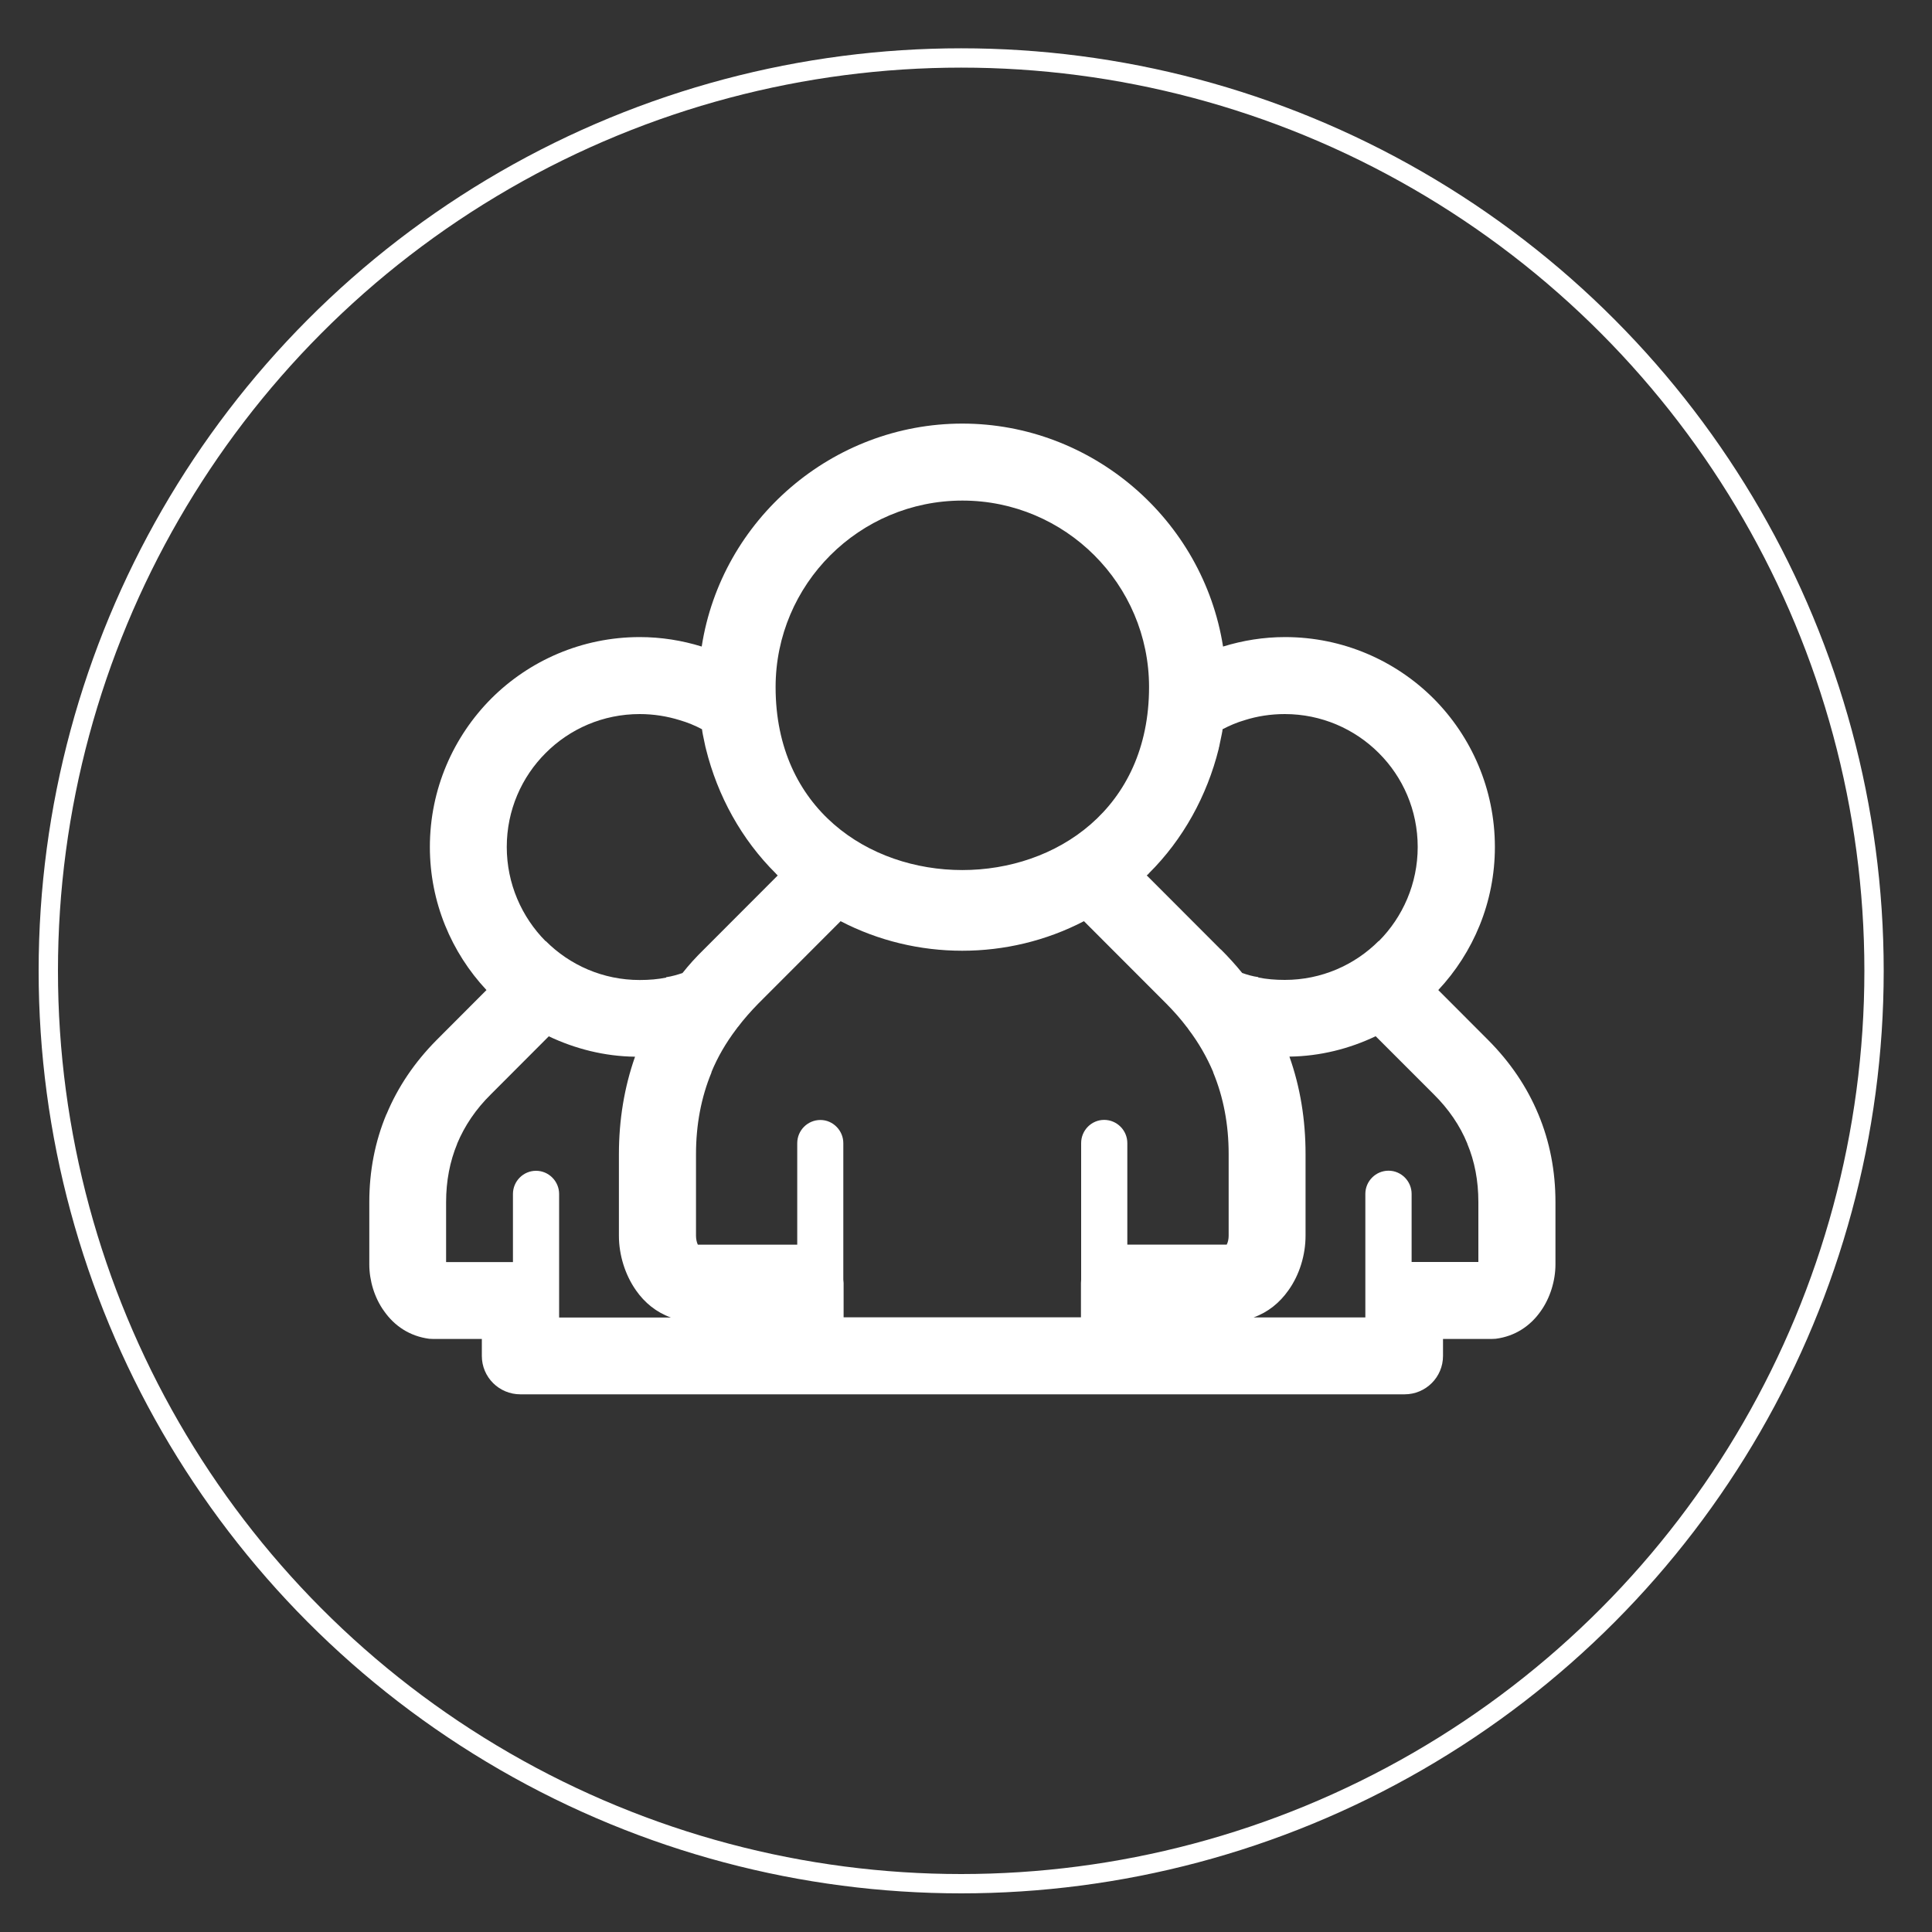
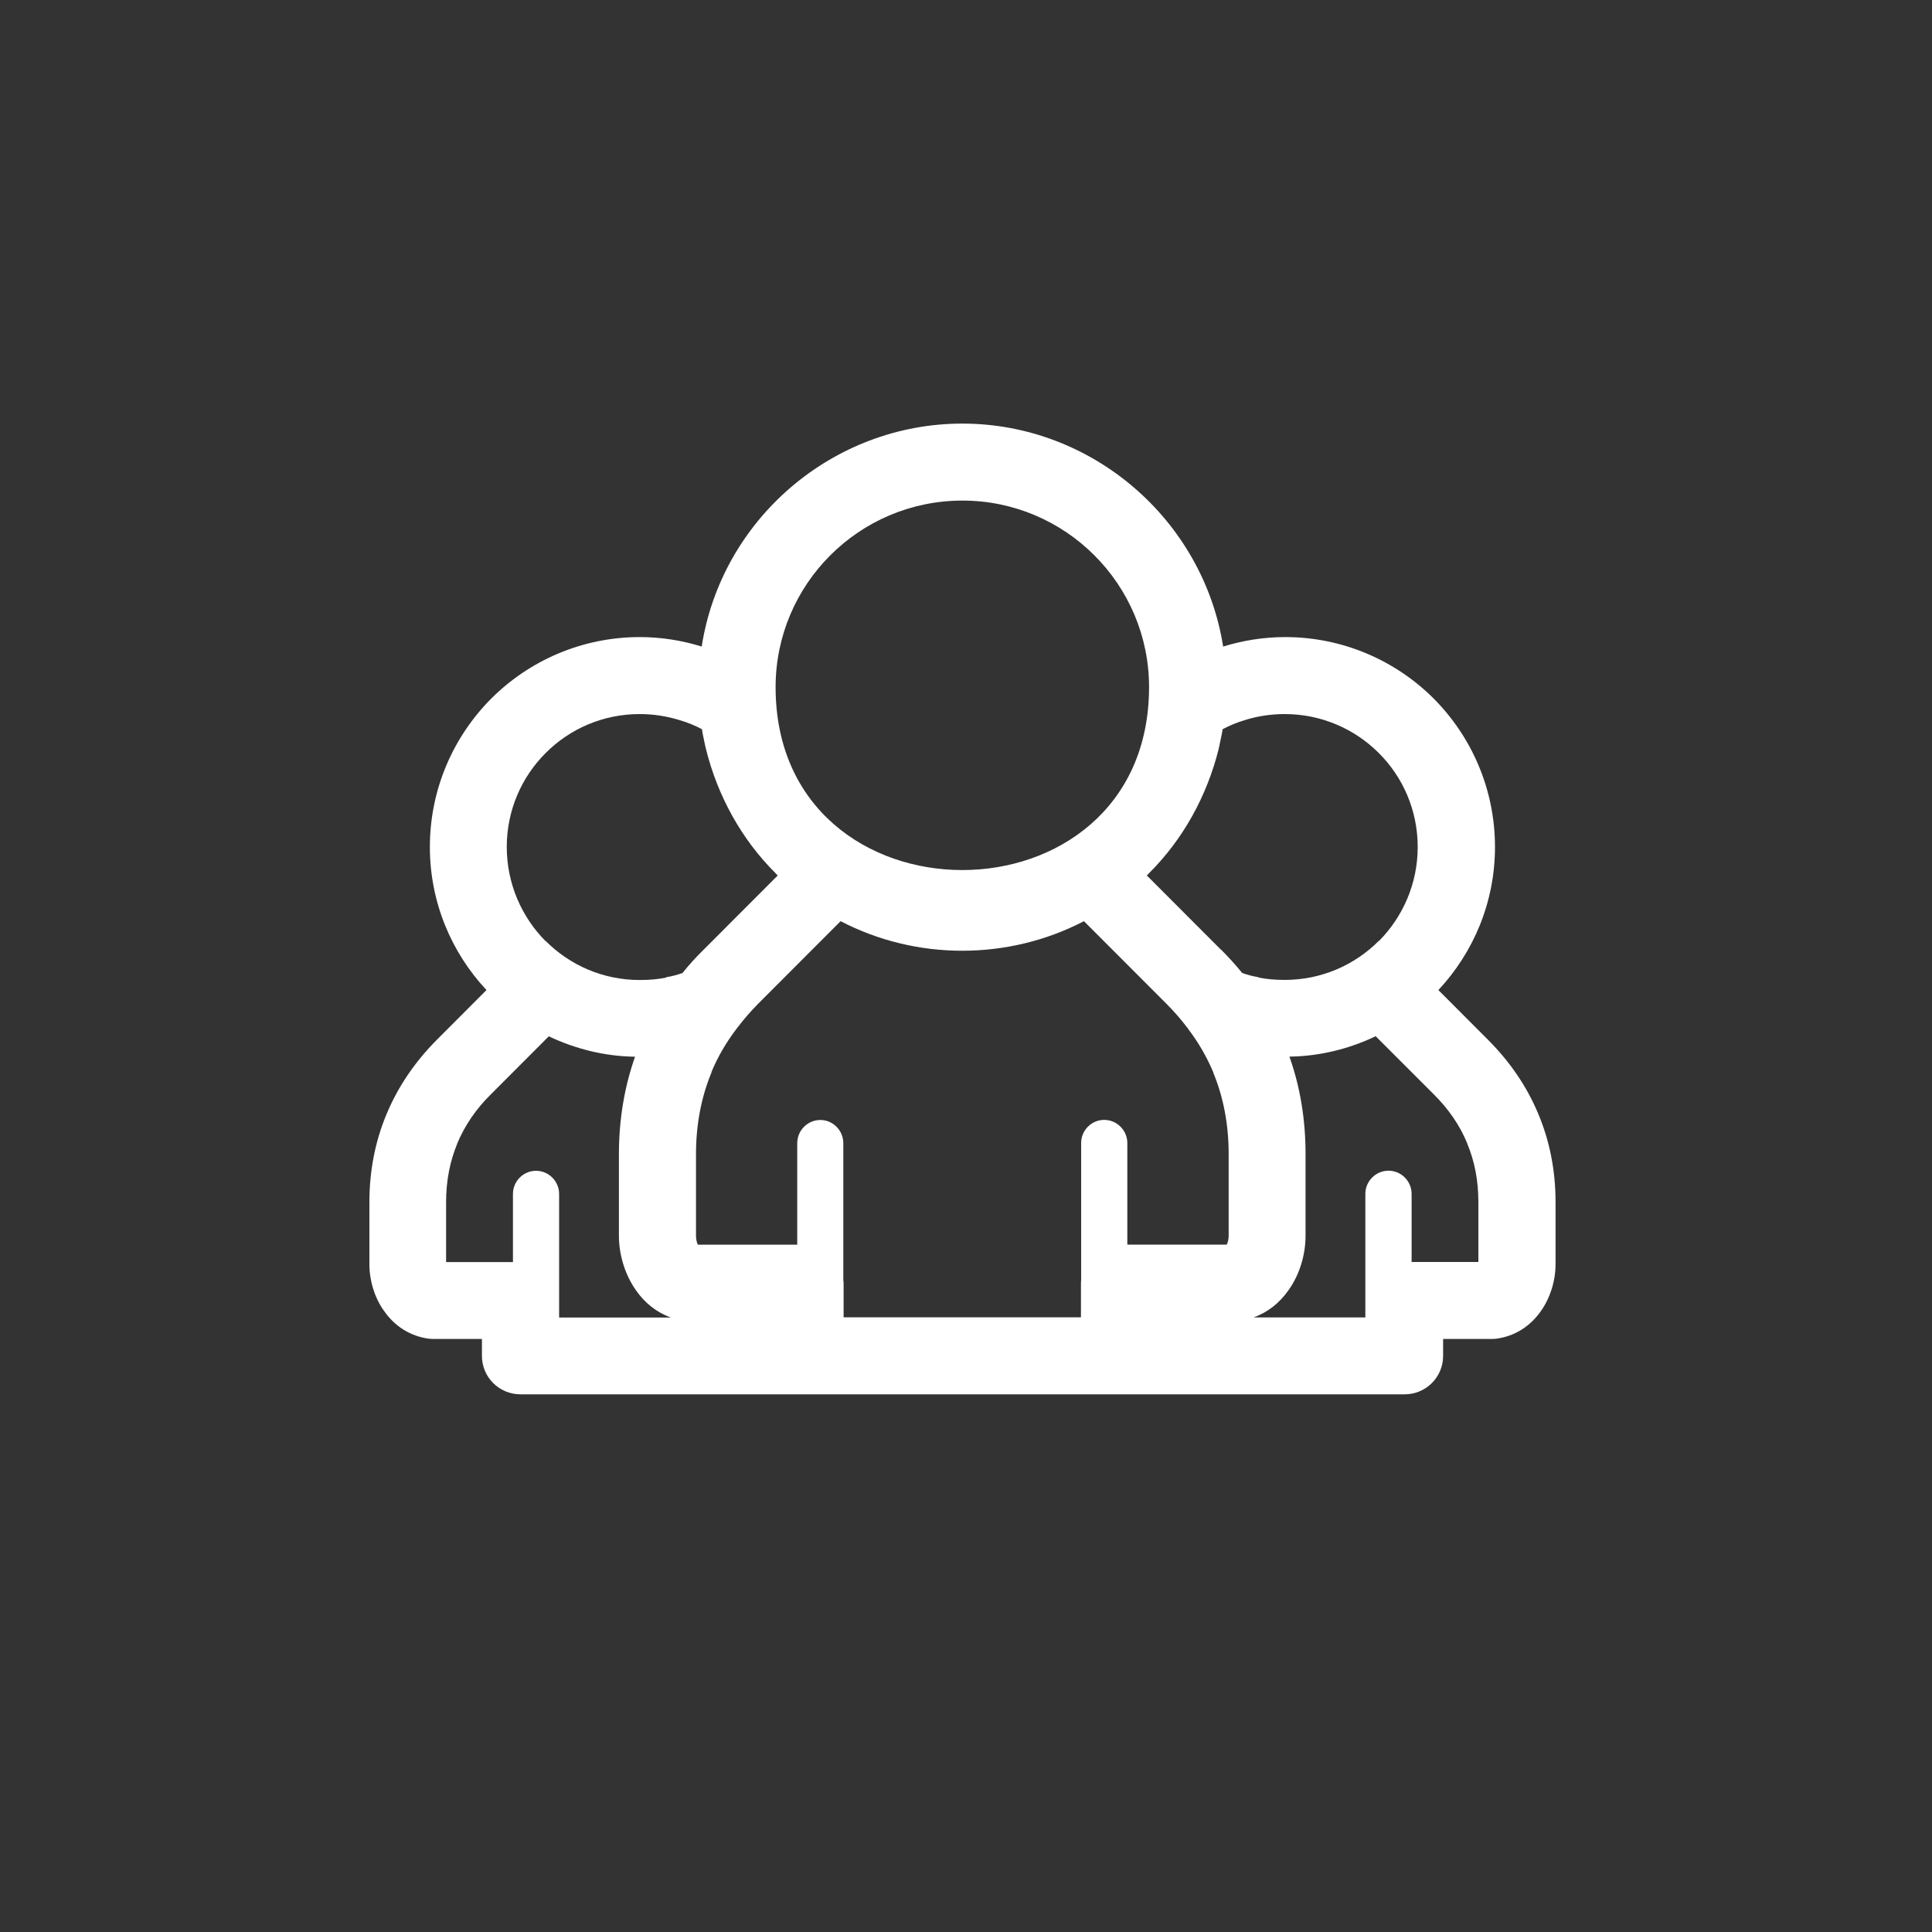
<svg xmlns="http://www.w3.org/2000/svg" version="1.1" id="Layer_1" x="0px" y="0px" viewBox="0 0 200 200" style="enable-background:new 0 0 200 200;" xml:space="preserve">
  <rect x="0" y="0" width="200" height="200" fill="#333333" stroke="none" />
  <style type="text/css">
	.st0{fill:none;stroke:#FFFFFF;stroke-width:2;}
	.st1{fill:#FFFFFF;}
</style>
-   <circle class="st0" cx="99.5" cy="100.5" r="94.5" />
-   <path class="st1" d="M99.62,43.85c-13.43,0-24.94,9.92-26.98,23.08c-2.03-0.63-4.19-0.98-6.41-0.98c-5.99,0-11.44,2.44-15.36,6.35  c-3.93,3.94-6.37,9.38-6.37,15.38c0,5.73,2.24,10.94,5.86,14.81l-5.17,5.18c-2.27,2.29-4.01,4.86-5.18,7.68h-0.01  c-1.18,2.82-1.77,5.88-1.77,9.09v6.45c0,1.68,0.54,3.48,1.54,4.85c1.07,1.52,2.63,2.58,4.66,2.85c0.15,0,0.31,0.02,0.46,0.02h4.99  v1.76c0,2.19,1.78,3.97,3.99,3.97h0.09h91.34h0.1c2.2,0,3.98-1.78,3.98-3.97v-1.76h4.99c0.14,0,0.31-0.02,0.46-0.02  c2.02-0.26,3.59-1.33,4.66-2.85c0.98-1.37,1.53-3.17,1.53-4.85v-6.45c0-3.22-0.59-6.27-1.77-9.09l0,0  c-1.17-2.82-2.91-5.39-5.19-7.68l-5.17-5.18c3.62-3.87,5.86-9.08,5.86-14.81c0-6-2.44-11.45-6.36-15.38  c-3.92-3.91-9.37-6.35-15.36-6.35c-2.23,0-4.37,0.35-6.42,0.98C124.53,53.76,113.03,43.85,99.62,43.85L99.62,43.85z M87.33,136.38  L87.33,136.38v-3.46v-0.1l-0.03-0.35v-14.13c0-1.31-1.07-2.4-2.37-2.4c-1.33,0-2.4,1.08-2.4,2.4v10.51H72.24  c-0.12-0.25-0.19-0.59-0.19-0.92v-8.46c0-3.05,0.54-5.88,1.6-8.44V111v-0.02c0.63-1.54,1.5-3.03,2.55-4.42v-0.02h0.01l0.06-0.06  l0.02-0.04l0.03-0.06l0.05-0.04c0.63-0.84,1.34-1.64,2.12-2.44l8.53-8.54c7.84,4.08,17.34,4.08,25.19,0l8.53,8.54h0.01h-0.01  c0.79,0.8,1.5,1.6,2.13,2.44l0.04,0.04l0.04,0.06l0.02,0.04l0.06,0.06v0.02c1.06,1.39,1.91,2.89,2.56,4.42V111v0.02  c1.06,2.56,1.6,5.39,1.6,8.44v8.46c0,0.33-0.07,0.68-0.2,0.92H116.7v-10.51c0-1.31-1.07-2.4-2.4-2.4c-1.31,0-2.38,1.08-2.38,2.4  v14.13l-0.02,0.35v0.1v3.46H87.33L87.33,136.38z M80.29,71.13L80.29,71.13c0-10.65,8.66-19.31,19.34-19.31  c10.65,0,19.32,8.66,19.32,19.31C118.94,96.38,80.29,96.38,80.29,71.13L80.29,71.13z M141.34,136.38L141.34,136.38h-11.57  c1.5-0.54,2.7-1.52,3.61-2.81c1.16-1.62,1.77-3.69,1.77-5.65v-8.46c0-3.54-0.55-6.93-1.67-10.08c3.19-0.04,6.22-0.82,8.93-2.11l6,6  c1.56,1.54,2.74,3.28,3.48,5.1l0.01,0.02h-0.01c0.77,1.84,1.15,3.85,1.15,6.04v6.21h-6.91v-7.05c0-1.31-1.07-2.4-2.39-2.4  c-1.32,0-2.4,1.08-2.4,2.4V136.38L141.34,136.38z M126.56,75.49L126.56,75.49c0.74-0.39,1.5-0.71,2.29-0.94  c1.29-0.41,2.69-0.63,4.15-0.63c3.79,0,7.24,1.54,9.73,4.03c2.49,2.48,4.03,5.92,4.03,9.73c0,3.79-1.54,7.25-4.03,9.75V97.4  c-2.49,2.5-5.94,4.04-9.73,4.04c-0.98,0-1.91-0.08-2.74-0.25v-0.04c-0.58-0.08-1.14-0.24-1.67-0.43c-0.7-0.86-1.43-1.66-2.21-2.44  h-0.02l-7.65-7.66l0.19-0.16v-0.02h0.01l0.01-0.02c3.57-3.54,6.03-8.05,7.24-12.9l0.02-0.13l0.03-0.1l0.01-0.02l0.02-0.13l0.24-1.15  l0.01-0.04l0.01-0.08l0.03-0.13L126.56,75.49L126.56,75.49z M57.88,136.38L57.88,136.38V123.6c0-1.31-1.07-2.4-2.39-2.4  c-1.32,0-2.39,1.08-2.39,2.4v7.05h-6.92v-6.21c0-2.19,0.39-4.2,1.15-6.04h-0.01l0.01-0.02c0.76-1.82,1.92-3.56,3.49-5.1l5.99-6  c2.73,1.29,5.75,2.07,8.93,2.11c-1.11,3.15-1.67,6.54-1.67,10.08v8.46c0,1.97,0.63,4.03,1.77,5.65c0.9,1.29,2.11,2.27,3.61,2.81  H57.88L57.88,136.38z M72.67,75.49L72.67,75.49l0.04,0.27l0.02,0.13l0.02,0.08V76l0.24,1.15l0.03,0.13v0.02l0.03,0.1l0.03,0.13  c1.2,4.85,3.67,9.36,7.24,12.9l0.01,0.02l0.18,0.18l-7.65,7.66c-0.8,0.78-1.53,1.58-2.21,2.44c-0.55,0.18-1.12,0.35-1.69,0.43v0.04  c-0.83,0.17-1.74,0.25-2.74,0.25c-3.8,0-7.24-1.54-9.73-4.04l-0.01,0.02c-2.48-2.5-4.02-5.96-4.02-9.75c0-3.81,1.54-7.25,4.03-9.73  c2.49-2.5,5.93-4.03,9.73-4.03c1.46,0,2.86,0.23,4.14,0.63C71.16,74.78,71.94,75.1,72.67,75.49L72.67,75.49z" />
+   <path class="st1" d="M99.62,43.85c-13.43,0-24.94,9.92-26.98,23.08c-2.03-0.63-4.19-0.98-6.41-0.98c-5.99,0-11.44,2.44-15.36,6.35  c-3.93,3.94-6.37,9.38-6.37,15.38c0,5.73,2.24,10.94,5.86,14.81l-5.17,5.18c-2.27,2.29-4.01,4.86-5.18,7.68c-1.18,2.82-1.77,5.88-1.77,9.09v6.45c0,1.68,0.54,3.48,1.54,4.85c1.07,1.52,2.63,2.58,4.66,2.85c0.15,0,0.31,0.02,0.46,0.02h4.99  v1.76c0,2.19,1.78,3.97,3.99,3.97h0.09h91.34h0.1c2.2,0,3.98-1.78,3.98-3.97v-1.76h4.99c0.14,0,0.31-0.02,0.46-0.02  c2.02-0.26,3.59-1.33,4.66-2.85c0.98-1.37,1.53-3.17,1.53-4.85v-6.45c0-3.22-0.59-6.27-1.77-9.09l0,0  c-1.17-2.82-2.91-5.39-5.19-7.68l-5.17-5.18c3.62-3.87,5.86-9.08,5.86-14.81c0-6-2.44-11.45-6.36-15.38  c-3.92-3.91-9.37-6.35-15.36-6.35c-2.23,0-4.37,0.35-6.42,0.98C124.53,53.76,113.03,43.85,99.62,43.85L99.62,43.85z M87.33,136.38  L87.33,136.38v-3.46v-0.1l-0.03-0.35v-14.13c0-1.31-1.07-2.4-2.37-2.4c-1.33,0-2.4,1.08-2.4,2.4v10.51H72.24  c-0.12-0.25-0.19-0.59-0.19-0.92v-8.46c0-3.05,0.54-5.88,1.6-8.44V111v-0.02c0.63-1.54,1.5-3.03,2.55-4.42v-0.02h0.01l0.06-0.06  l0.02-0.04l0.03-0.06l0.05-0.04c0.63-0.84,1.34-1.64,2.12-2.44l8.53-8.54c7.84,4.08,17.34,4.08,25.19,0l8.53,8.54h0.01h-0.01  c0.79,0.8,1.5,1.6,2.13,2.44l0.04,0.04l0.04,0.06l0.02,0.04l0.06,0.06v0.02c1.06,1.39,1.91,2.89,2.56,4.42V111v0.02  c1.06,2.56,1.6,5.39,1.6,8.44v8.46c0,0.33-0.07,0.68-0.2,0.92H116.7v-10.51c0-1.31-1.07-2.4-2.4-2.4c-1.31,0-2.38,1.08-2.38,2.4  v14.13l-0.02,0.35v0.1v3.46H87.33L87.33,136.38z M80.29,71.13L80.29,71.13c0-10.65,8.66-19.31,19.34-19.31  c10.65,0,19.32,8.66,19.32,19.31C118.94,96.38,80.29,96.38,80.29,71.13L80.29,71.13z M141.34,136.38L141.34,136.38h-11.57  c1.5-0.54,2.7-1.52,3.61-2.81c1.16-1.62,1.77-3.69,1.77-5.65v-8.46c0-3.54-0.55-6.93-1.67-10.08c3.19-0.04,6.22-0.82,8.93-2.11l6,6  c1.56,1.54,2.74,3.28,3.48,5.1l0.01,0.02h-0.01c0.77,1.84,1.15,3.85,1.15,6.04v6.21h-6.91v-7.05c0-1.31-1.07-2.4-2.39-2.4  c-1.32,0-2.4,1.08-2.4,2.4V136.38L141.34,136.38z M126.56,75.49L126.56,75.49c0.74-0.39,1.5-0.71,2.29-0.94  c1.29-0.41,2.69-0.63,4.15-0.63c3.79,0,7.24,1.54,9.73,4.03c2.49,2.48,4.03,5.92,4.03,9.73c0,3.79-1.54,7.25-4.03,9.75V97.4  c-2.49,2.5-5.94,4.04-9.73,4.04c-0.98,0-1.91-0.08-2.74-0.25v-0.04c-0.58-0.08-1.14-0.24-1.67-0.43c-0.7-0.86-1.43-1.66-2.21-2.44  h-0.02l-7.65-7.66l0.19-0.16v-0.02h0.01l0.01-0.02c3.57-3.54,6.03-8.05,7.24-12.9l0.02-0.13l0.03-0.1l0.01-0.02l0.02-0.13l0.24-1.15  l0.01-0.04l0.01-0.08l0.03-0.13L126.56,75.49L126.56,75.49z M57.88,136.38L57.88,136.38V123.6c0-1.31-1.07-2.4-2.39-2.4  c-1.32,0-2.39,1.08-2.39,2.4v7.05h-6.92v-6.21c0-2.19,0.39-4.2,1.15-6.04h-0.01l0.01-0.02c0.76-1.82,1.92-3.56,3.49-5.1l5.99-6  c2.73,1.29,5.75,2.07,8.93,2.11c-1.11,3.15-1.67,6.54-1.67,10.08v8.46c0,1.97,0.63,4.03,1.77,5.65c0.9,1.29,2.11,2.27,3.61,2.81  H57.88L57.88,136.38z M72.67,75.49L72.67,75.49l0.04,0.27l0.02,0.13l0.02,0.08V76l0.24,1.15l0.03,0.13v0.02l0.03,0.1l0.03,0.13  c1.2,4.85,3.67,9.36,7.24,12.9l0.01,0.02l0.18,0.18l-7.65,7.66c-0.8,0.78-1.53,1.58-2.21,2.44c-0.55,0.18-1.12,0.35-1.69,0.43v0.04  c-0.83,0.17-1.74,0.25-2.74,0.25c-3.8,0-7.24-1.54-9.73-4.04l-0.01,0.02c-2.48-2.5-4.02-5.96-4.02-9.75c0-3.81,1.54-7.25,4.03-9.73  c2.49-2.5,5.93-4.03,9.73-4.03c1.46,0,2.86,0.23,4.14,0.63C71.16,74.78,71.94,75.1,72.67,75.49L72.67,75.49z" />
</svg>